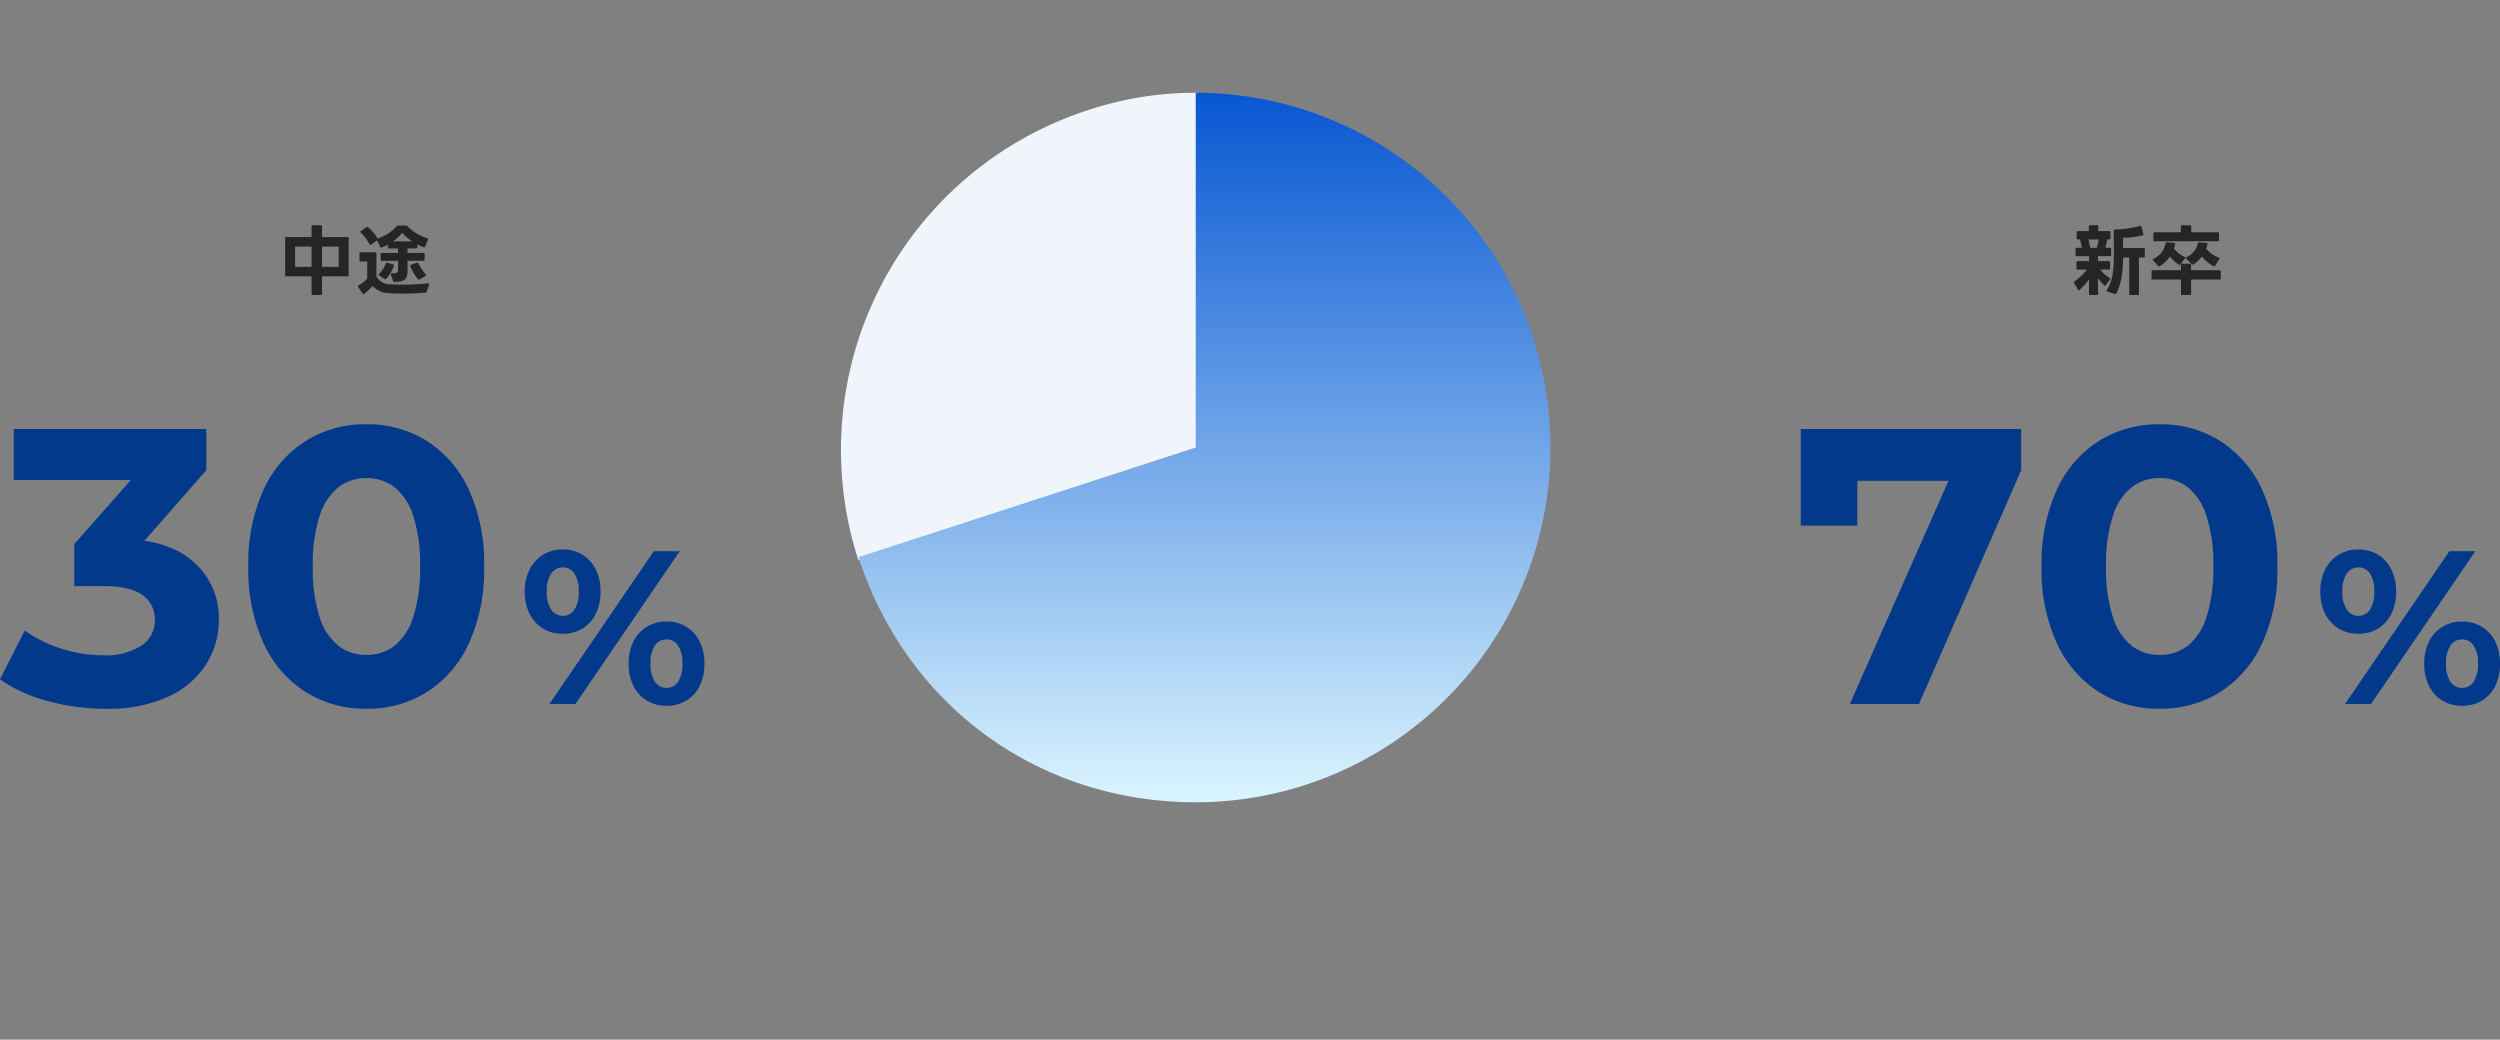
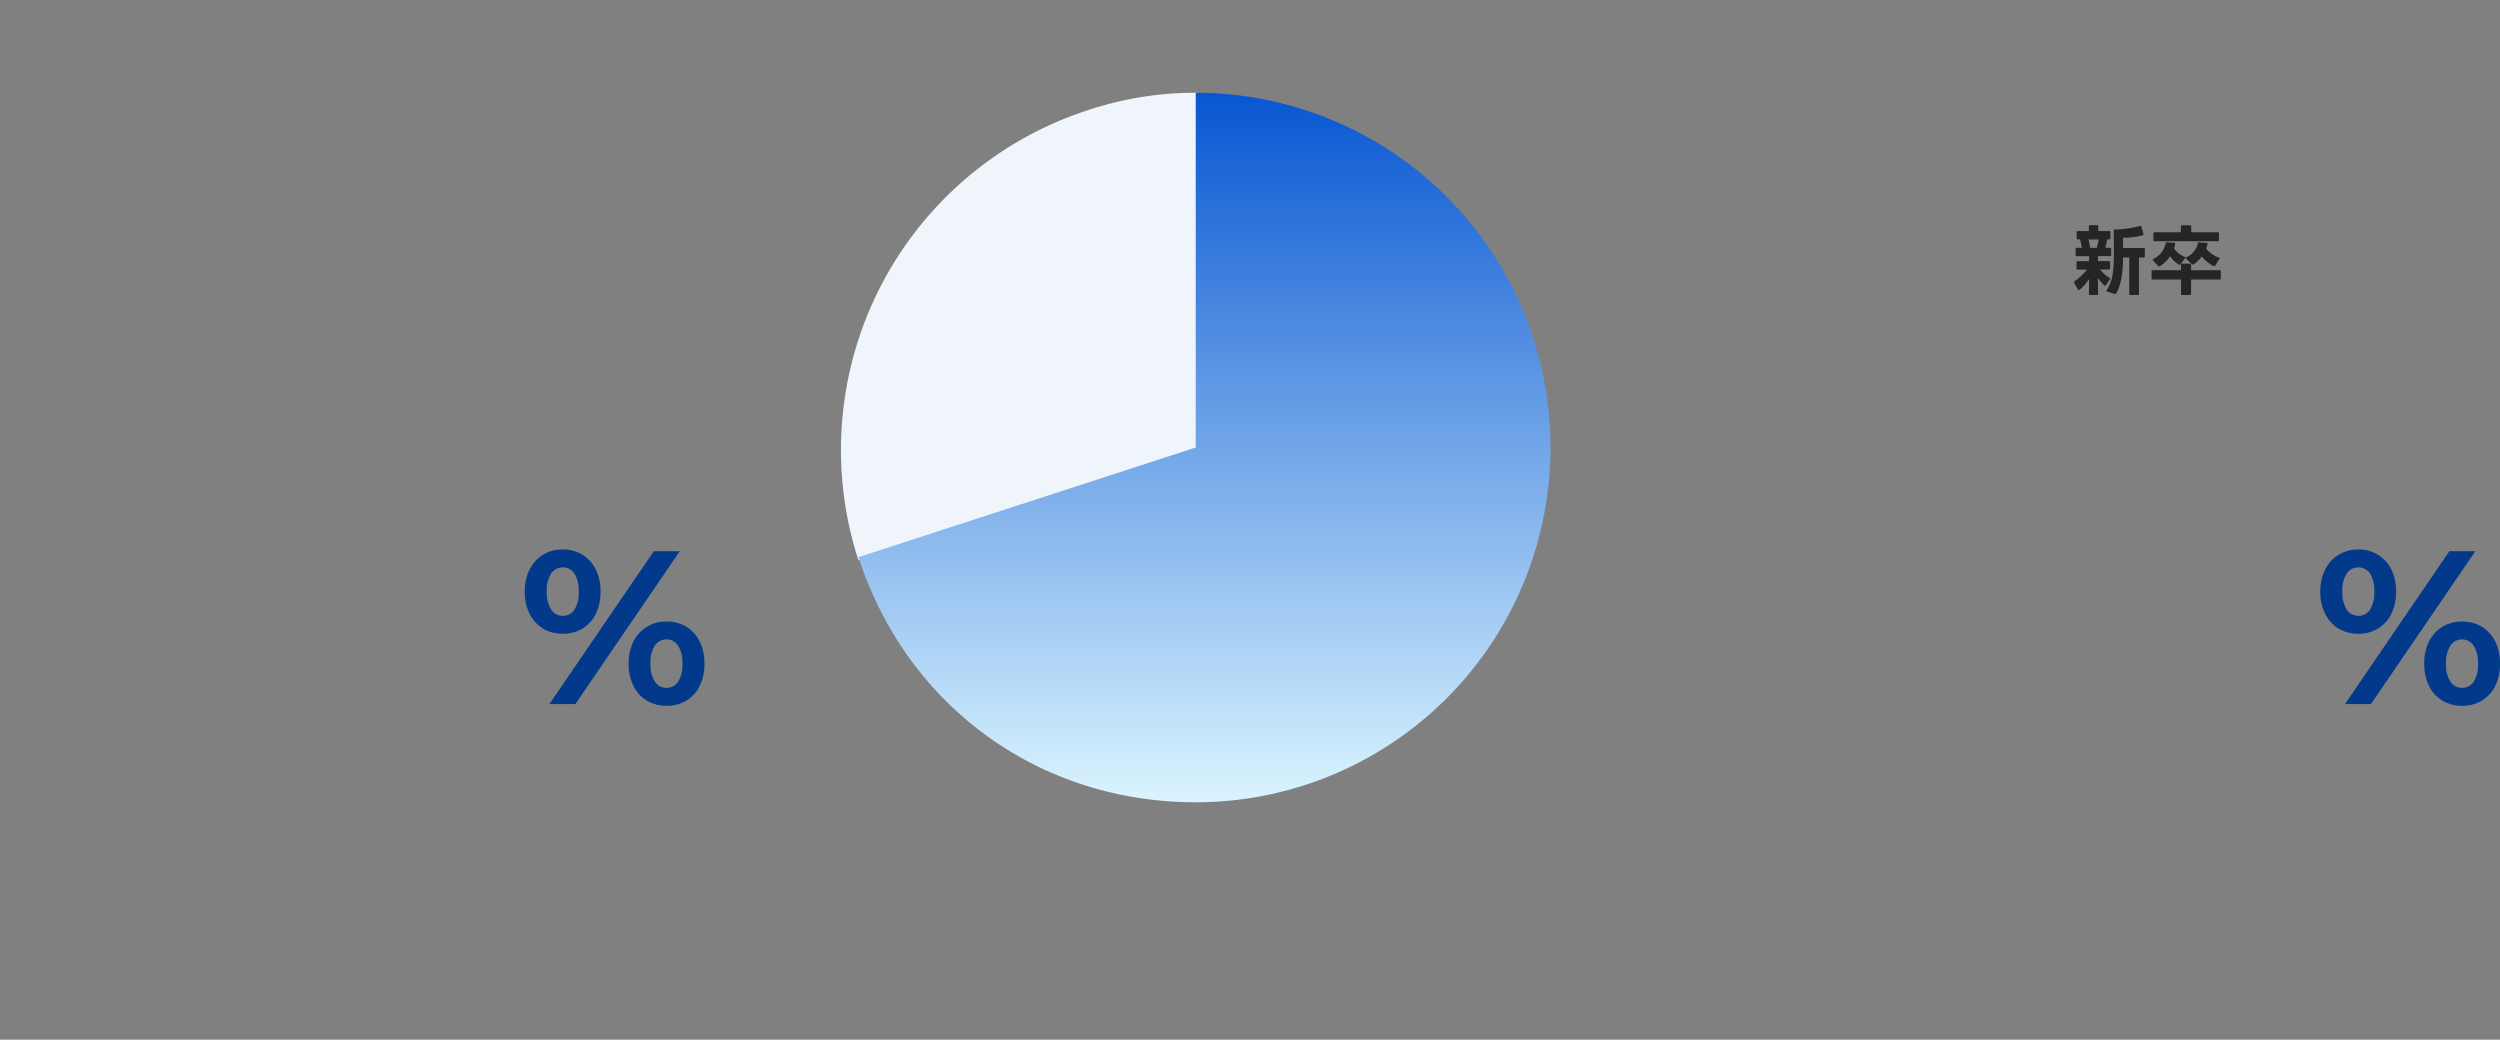
<svg xmlns="http://www.w3.org/2000/svg" width="458.072" height="190.5" viewBox="0 0 458.072 190.5">
  <rect x="0" y="0" width="458.072" height="190.5" fill="#808080" stroke="none" />
  <defs>
    <linearGradient id="a" x1="0.5" x2="0.5" y2="1" gradientUnits="objectBoundingBox">
      <stop offset="0" stop-color="#0756d2" />
      <stop offset="1" stop-color="#dbf5ff" />
    </linearGradient>
  </defs>
  <g transform="translate(-1144.927 298)">
    <rect width="190.526" height="190.5" transform="translate(1279.236 -298)" fill="none" />
    <g transform="translate(317.999 -4878)">
      <g transform="translate(37 -20)">
-         <path d="M1.372-2.366H6.02V.854a.177.177,0,0,0,.2.2H7.728a.177.177,0,0,0,.2-.2v-3.22h4.69a.177.177,0,0,0,.2-.2v-6.8a.177.177,0,0,0-.2-.2H7.924v-1.96a.177.177,0,0,0-.2-.2H6.216a.177.177,0,0,0-.2.2v1.96H1.372a.177.177,0,0,0-.2.2v6.8A.177.177,0,0,0,1.372-2.366ZM6.02-7.812V-4.1H3v-3.71Zm4.97,0V-4.1H7.924v-3.71Zm7.868.168q.588-.252,1.134-.546v.518a.177.177,0,0,0,.2.2h1.666v.826H18.872a.177.177,0,0,0-.2.2V-5.4a.171.171,0,0,0,.2.2h2.982v1.6c0,.588-.28.714-1.134.686-.126,0-.2.042-.2.14l.014.084.434,1.19a.216.216,0,0,0,.224.154C23.24-1.33,23.6-1.946,23.6-3.5V-5.208H26.53a.171.171,0,0,0,.2-.2v-1.05a.177.177,0,0,0-.2-.2H23.6v-.826h1.61a.177.177,0,0,0,.2-.2v-.546a10.708,10.708,0,0,0,1.148.532A.177.177,0,0,0,26.81-7.8l.546-1.3a.164.164,0,0,0-.112-.252,8.346,8.346,0,0,1-3.668-2.212.307.307,0,0,0-.238-.1h-1.47a.279.279,0,0,0-.238.112A8.04,8.04,0,0,1,18.116-9.3a9.051,9.051,0,0,0-1.736-2.072.2.2,0,0,0-.14-.056.313.313,0,0,0-.14.042l-1.064.728a.169.169,0,0,0-.084.126.155.155,0,0,0,.07.14,7.816,7.816,0,0,1,1.61,2.17.2.2,0,0,0,.154.112.186.186,0,0,0,.112-.042l1.134-.784.574,1.19a.164.164,0,0,0,.154.112A.238.238,0,0,0,18.858-7.644Zm-4.3,7.2L15.344.8A.178.178,0,0,0,15.5.9c.28,0,1.47-1.246,1.68-1.5A4.336,4.336,0,0,0,20.314.714,21,21,0,0,0,22.54.8c1.442,0,3.066-.07,4.354-.182a.228.228,0,0,0,.238-.168l.42-1.33c.056-.126-.014-.21-.14-.21h-.028c-1.666.168-3.346.252-4.774.252-.854,0-1.624-.028-2.268-.084a2.79,2.79,0,0,1-2.45-1.442l.014-4.2a.177.177,0,0,0-.2-.2H14.994a.177.177,0,0,0-.2.2v1.274a.177.177,0,0,0,.2.2h1.218v3.178a8.864,8.864,0,0,1-1.582,1.2c-.084.042-.112.084-.112.154A.223.223,0,0,0,14.56-.448Zm3.822-2.38a.17.17,0,0,0-.084.14.169.169,0,0,0,.084.126l.994.672a.171.171,0,0,0,.126.056.223.223,0,0,0,.14-.07A6.167,6.167,0,0,0,21.1-4.3a.183.183,0,0,0-.14-.252l-1.106-.308a.167.167,0,0,0-.238.126A4.492,4.492,0,0,1,18.382-2.828Zm6.076-5.95H20.93a9.538,9.538,0,0,0,1.694-1.54A10.069,10.069,0,0,0,24.458-8.778Zm-.336,4.564a9.335,9.335,0,0,0,1.386,2.38.17.17,0,0,0,.14.084.226.226,0,0,0,.126-.042l1.148-.658c.07-.042.112-.084.112-.14a.194.194,0,0,0-.07-.126A8.044,8.044,0,0,1,25.592-4.76a.189.189,0,0,0-.168-.126l-.1.014-1.092.406a.161.161,0,0,0-.126.154A.238.238,0,0,0,24.122-4.214Z" transform="translate(841 4653)" fill="#252525" />
        <path d="M5.6,0,24.72-28h4.76L10.36,0ZM8.04-12.88a6.838,6.838,0,0,1-3.6-.94A6.568,6.568,0,0,1,1.98-16.5a8.812,8.812,0,0,1-.9-4.1,8.689,8.689,0,0,1,.9-4.08,6.739,6.739,0,0,1,2.46-2.68,6.728,6.728,0,0,1,3.6-.96,6.728,6.728,0,0,1,3.6.96,6.6,6.6,0,0,1,2.44,2.68,8.854,8.854,0,0,1,.88,4.08,8.978,8.978,0,0,1-.88,4.1,6.435,6.435,0,0,1-2.44,2.68A6.838,6.838,0,0,1,8.04-12.88Zm0-3.28a2.5,2.5,0,0,0,2.12-1.1,5.685,5.685,0,0,0,.8-3.34,5.685,5.685,0,0,0-.8-3.34,2.5,2.5,0,0,0-2.12-1.1,2.513,2.513,0,0,0-2.1,1.1,5.578,5.578,0,0,0-.82,3.34,5.592,5.592,0,0,0,.82,3.32A2.5,2.5,0,0,0,8.04-16.16ZM27.04.32a6.867,6.867,0,0,1-3.58-.94A6.393,6.393,0,0,1,21-3.3a8.978,8.978,0,0,1-.88-4.1A8.854,8.854,0,0,1,21-11.48a6.554,6.554,0,0,1,2.46-2.68,6.757,6.757,0,0,1,3.58-.96,6.8,6.8,0,0,1,3.64.96,6.6,6.6,0,0,1,2.44,2.68A8.854,8.854,0,0,1,34-7.4a8.978,8.978,0,0,1-.88,4.1A6.435,6.435,0,0,1,30.68-.62,6.915,6.915,0,0,1,27.04.32Zm0-3.28a2.5,2.5,0,0,0,2.12-1.1,5.685,5.685,0,0,0,.8-3.34,5.7,5.7,0,0,0-.8-3.32,2.485,2.485,0,0,0-2.12-1.12,2.513,2.513,0,0,0-2.1,1.1,5.578,5.578,0,0,0-.82,3.34,5.578,5.578,0,0,0,.82,3.34A2.513,2.513,0,0,0,27.04-2.96Z" transform="translate(885 4729)" fill="#03398b" />
-         <path d="M19.152.864A39.774,39.774,0,0,1,8.712-.54a26.956,26.956,0,0,1-8.784-4l4.536-8.928a23.586,23.586,0,0,0,6.7,3.312,25.087,25.087,0,0,0,7.7,1.224,12.07,12.07,0,0,0,6.912-1.728,5.459,5.459,0,0,0,2.52-4.752,5.342,5.342,0,0,0-2.232-4.536q-2.232-1.656-7.2-1.656H13.536v-7.7l14.04-15.912,1.3,4.176H2.448V-50.4h35.28v7.56L23.76-26.928l-5.9-3.384H21.24q9.288,0,14.04,4.176a13.633,13.633,0,0,1,4.752,10.728A15.163,15.163,0,0,1,37.8-7.452,16.1,16.1,0,0,1,30.96-1.44,26.391,26.391,0,0,1,19.152.864Zm47.88,0A20.485,20.485,0,0,1,55.944-2.2a20.8,20.8,0,0,1-7.7-8.892A32.306,32.306,0,0,1,45.432-25.2,32.306,32.306,0,0,1,48.24-39.312a20.8,20.8,0,0,1,7.7-8.892,20.485,20.485,0,0,1,11.088-3.06A20.434,20.434,0,0,1,78.156-48.2a20.89,20.89,0,0,1,7.668,8.892A32.306,32.306,0,0,1,88.632-25.2a32.306,32.306,0,0,1-2.808,14.112A20.89,20.89,0,0,1,78.156-2.2,20.434,20.434,0,0,1,67.032.864Zm0-9.864a8.311,8.311,0,0,0,5.148-1.656,10.845,10.845,0,0,0,3.456-5.256A28.625,28.625,0,0,0,76.9-25.2a28.625,28.625,0,0,0-1.26-9.288,10.845,10.845,0,0,0-3.456-5.256A8.311,8.311,0,0,0,67.032-41.4a8.2,8.2,0,0,0-5.076,1.656A10.845,10.845,0,0,0,58.5-34.488,28.625,28.625,0,0,0,57.24-25.2a28.625,28.625,0,0,0,1.26,9.288,10.845,10.845,0,0,0,3.456,5.256A8.2,8.2,0,0,0,67.032-9Z" transform="translate(790 4729)" fill="#03398b" />
      </g>
      <g transform="translate(45.764 182)">
        <path d="M65.454,65.436,3.22,85.657A65.437,65.437,0,0,1,45.233,3.2,62.214,62.214,0,0,1,65.454,0Z" transform="translate(935.236 4415)" fill="#f0f5fc" />
        <path d="M65.938,65V0a65,65,0,0,1,0,130c-28.71,0-52.928-17.6-61.8-44.914Z" transform="translate(934.318 4415)" fill="url(#a)" />
      </g>
      <g transform="translate(15 -20)">
        <path d="M8.176.77c1.036-1.806,1.232-4.312,1.26-6.594H10.57V.854a.177.177,0,0,0,.2.2h1.372a.177.177,0,0,0,.2-.2V-5.824h.882a.177.177,0,0,0,.2-.2V-7.364a.177.177,0,0,0-.2-.2H9.436L9.422-9.436a15.051,15.051,0,0,0,3.612-.448c.1-.028.154-.084.154-.168l-.406-1.428a.177.177,0,0,0-.168-.14l-.07.014a19.159,19.159,0,0,1-4.62.658.177.177,0,0,0-.2.2l.028,3.514v.5c0,2.884-.14,5.194-1.33,6.9A.223.223,0,0,0,6.384.28c0,.07.042.112.14.14L7.91.868A.227.227,0,0,0,8.176.77ZM.462-1.19,1.176.084c.042.07.084.1.14.1A.171.171,0,0,0,1.442.126,9.084,9.084,0,0,0,3.206-1.89L3.178.854a.177.177,0,0,0,.2.2H4.662a.177.177,0,0,0,.2-.2l-.042-2.94A7.567,7.567,0,0,0,5.992-.714a.194.194,0,0,0,.126.07c.056,0,.1-.042.14-.1l.77-1.05a.226.226,0,0,0,.042-.126.178.178,0,0,0-.1-.154,6.874,6.874,0,0,1-1.736-1.54h1.61a.177.177,0,0,0,.2-.2V-4.97a.171.171,0,0,0-.2-.2H4.83v-.9H7.056a.171.171,0,0,0,.2-.2V-7.392a.177.177,0,0,0-.2-.2H6.174c.14-.49.266-1.022.364-1.54h.378a.177.177,0,0,0,.2-.2v-1.134a.177.177,0,0,0-.2-.2H4.886v-.868a.171.171,0,0,0-.2-.2H3.36a.177.177,0,0,0-.2.2v.868H1.134a.171.171,0,0,0-.2.2v1.134a.171.171,0,0,0,.2.2h.42c.126.518.252,1.036.35,1.54H.938a.177.177,0,0,0-.2.2v1.134a.171.171,0,0,0,.2.2H3.206v.9h-2.1a.171.171,0,0,0-.2.2v1.162a.177.177,0,0,0,.2.2H2.814a10.057,10.057,0,0,1-2.3,2.156.212.212,0,0,0-.1.154A.223.223,0,0,0,.462-1.19ZM3.108-9.128H4.97a12.192,12.192,0,0,1-.35,1.54H3.43Zm16.926-2.394v1.078H15.2a.177.177,0,0,0-.2.2V-9a.177.177,0,0,0,.2.2H26.8a.177.177,0,0,0,.2-.2v-1.246a.177.177,0,0,0-.2-.2H21.924v-1.078a.177.177,0,0,0-.2-.2h-1.5A.177.177,0,0,0,20.034-11.522Zm-2,5.474a5.349,5.349,0,0,0,1.638,1.54.186.186,0,0,0,.112.042.212.212,0,0,0,.154-.1L20.79-5.67a.226.226,0,0,0,.042-.126.143.143,0,0,0-.112-.14A4.62,4.62,0,0,1,18.76-7.49a5.849,5.849,0,0,0,.224-.812q.042-.189-.168-.21l-1.344-.1a.179.179,0,0,0-.224.168A4.044,4.044,0,0,1,14.98-5.558a.2.2,0,0,0-.112.154.167.167,0,0,0,.056.112l.938,1.036a.222.222,0,0,0,.168.07.188.188,0,0,0,.112-.028A5.626,5.626,0,0,0,18.032-6.048Zm5.824.042A6.876,6.876,0,0,0,26.04-4.228a.192.192,0,0,0,.266-.084l.77-1.232a.223.223,0,0,0,.042-.112.159.159,0,0,0-.126-.14,5.3,5.3,0,0,1-2.338-1.652,5.031,5.031,0,0,0,.252-.826c.028-.126-.042-.2-.168-.21L23.352-8.6c-.126-.014-.182.042-.21.168a3.623,3.623,0,0,1-2.1,2.562.159.159,0,0,0-.126.14.194.194,0,0,0,.07.126l1.078,1.022a.2.2,0,0,0,.154.07.168.168,0,0,0,.112-.028A5.391,5.391,0,0,0,23.856-6.006Zm-9,4.228h5.194V.854a.177.177,0,0,0,.2.2H21.7a.177.177,0,0,0,.2-.2V-1.778h5.236a.177.177,0,0,0,.2-.2V-3.29a.177.177,0,0,0-.2-.2H21.9V-4.494a.177.177,0,0,0-.2-.2H20.244a.177.177,0,0,0-.2.2v1.008H14.854a.177.177,0,0,0-.2.2v1.316A.177.177,0,0,0,14.854-1.778Z" transform="translate(1191.5 4653)" fill="#252525" />
        <path d="M5.6,0,24.72-28h4.76L10.36,0ZM8.04-12.88a6.838,6.838,0,0,1-3.6-.94A6.568,6.568,0,0,1,1.98-16.5a8.812,8.812,0,0,1-.9-4.1,8.689,8.689,0,0,1,.9-4.08,6.739,6.739,0,0,1,2.46-2.68,6.728,6.728,0,0,1,3.6-.96,6.728,6.728,0,0,1,3.6.96,6.6,6.6,0,0,1,2.44,2.68,8.854,8.854,0,0,1,.88,4.08,8.978,8.978,0,0,1-.88,4.1,6.435,6.435,0,0,1-2.44,2.68A6.838,6.838,0,0,1,8.04-12.88Zm0-3.28a2.5,2.5,0,0,0,2.12-1.1,5.685,5.685,0,0,0,.8-3.34,5.685,5.685,0,0,0-.8-3.34,2.5,2.5,0,0,0-2.12-1.1,2.513,2.513,0,0,0-2.1,1.1,5.578,5.578,0,0,0-.82,3.34,5.592,5.592,0,0,0,.82,3.32A2.5,2.5,0,0,0,8.04-16.16ZM27.04.32a6.867,6.867,0,0,1-3.58-.94A6.393,6.393,0,0,1,21-3.3a8.978,8.978,0,0,1-.88-4.1A8.854,8.854,0,0,1,21-11.48a6.554,6.554,0,0,1,2.46-2.68,6.757,6.757,0,0,1,3.58-.96,6.8,6.8,0,0,1,3.64.96,6.6,6.6,0,0,1,2.44,2.68A8.854,8.854,0,0,1,34-7.4a8.978,8.978,0,0,1-.88,4.1A6.435,6.435,0,0,1,30.68-.62,6.915,6.915,0,0,1,27.04.32Zm0-3.28a2.5,2.5,0,0,0,2.12-1.1,5.685,5.685,0,0,0,.8-3.34,5.7,5.7,0,0,0-.8-3.32,2.485,2.485,0,0,0-2.12-1.12,2.513,2.513,0,0,0-2.1,1.1,5.578,5.578,0,0,0-.82,3.34,5.578,5.578,0,0,0,.82,3.34A2.513,2.513,0,0,0,27.04-2.96Z" transform="translate(1236 4729)" fill="#03398b" />
-         <path d="M10.872,0l20.3-45.936L34.2-40.9H7.056l5.184-5.472v13.68H1.872V-50.4H42.264v7.56L23.544,0ZM67.608.864A20.485,20.485,0,0,1,56.52-2.2a20.8,20.8,0,0,1-7.7-8.892A32.306,32.306,0,0,1,46.008-25.2a32.306,32.306,0,0,1,2.808-14.112,20.8,20.8,0,0,1,7.7-8.892,20.485,20.485,0,0,1,11.088-3.06A20.434,20.434,0,0,1,78.732-48.2,20.89,20.89,0,0,1,86.4-39.312,32.306,32.306,0,0,1,89.208-25.2,32.306,32.306,0,0,1,86.4-11.088,20.89,20.89,0,0,1,78.732-2.2,20.434,20.434,0,0,1,67.608.864Zm0-9.864a8.311,8.311,0,0,0,5.148-1.656,10.845,10.845,0,0,0,3.456-5.256,28.625,28.625,0,0,0,1.26-9.288,28.625,28.625,0,0,0-1.26-9.288,10.845,10.845,0,0,0-3.456-5.256A8.311,8.311,0,0,0,67.608-41.4a8.2,8.2,0,0,0-5.076,1.656,10.845,10.845,0,0,0-3.456,5.256,28.625,28.625,0,0,0-1.26,9.288,28.625,28.625,0,0,0,1.26,9.288,10.845,10.845,0,0,0,3.456,5.256A8.2,8.2,0,0,0,67.608-9Z" transform="translate(1140 4729)" fill="#03398b" />
      </g>
    </g>
  </g>
</svg>